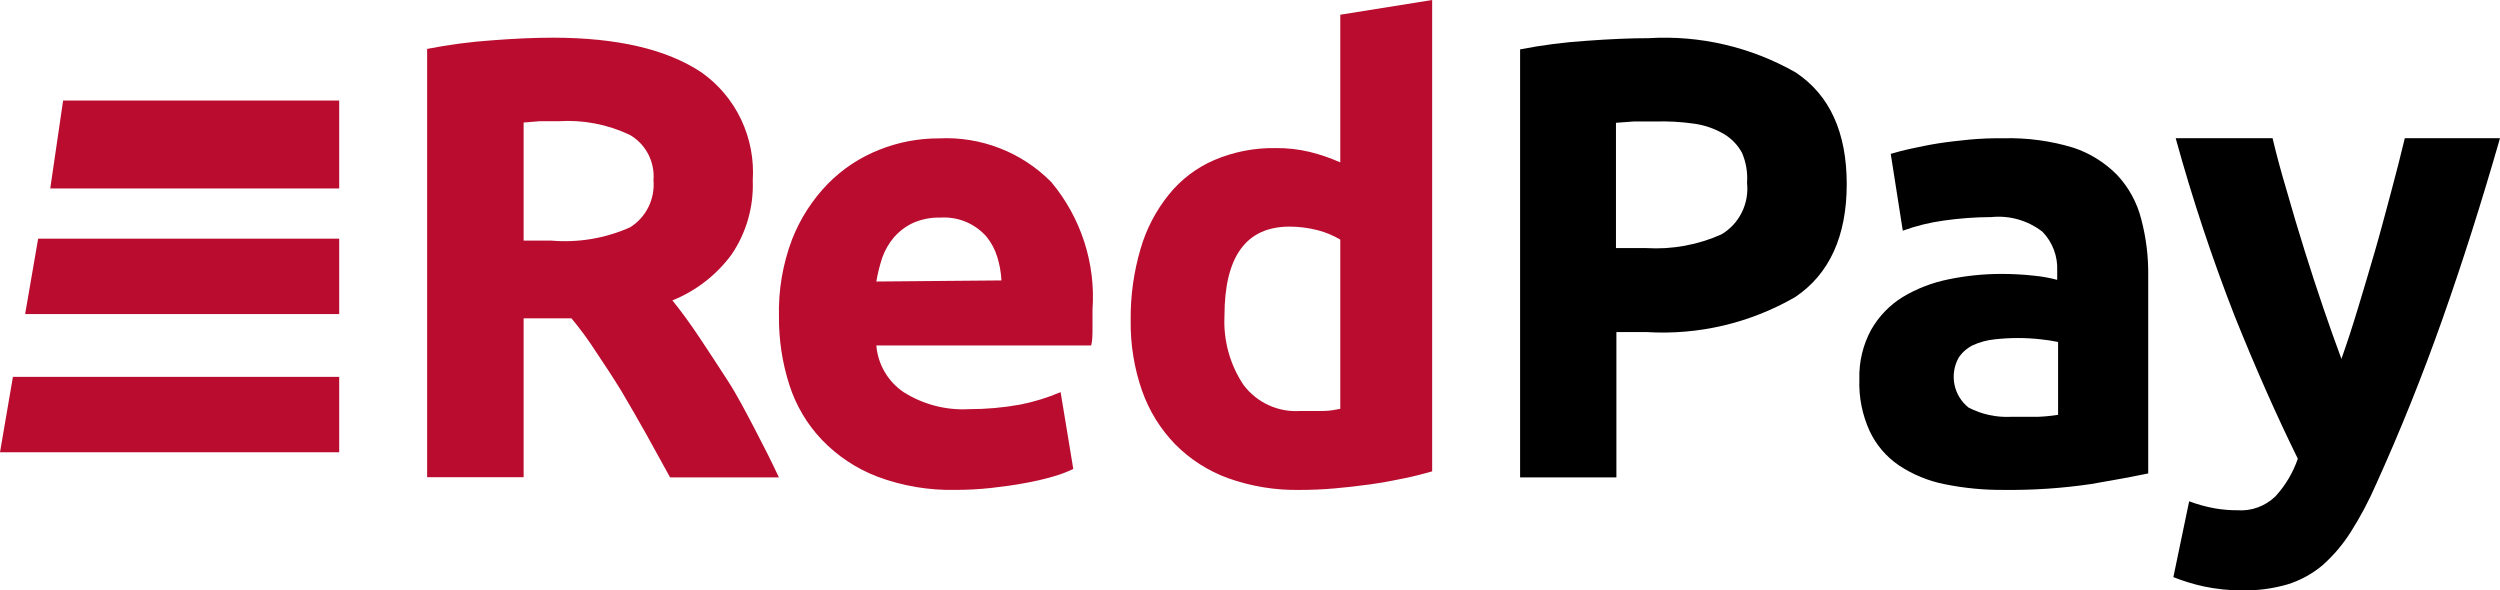
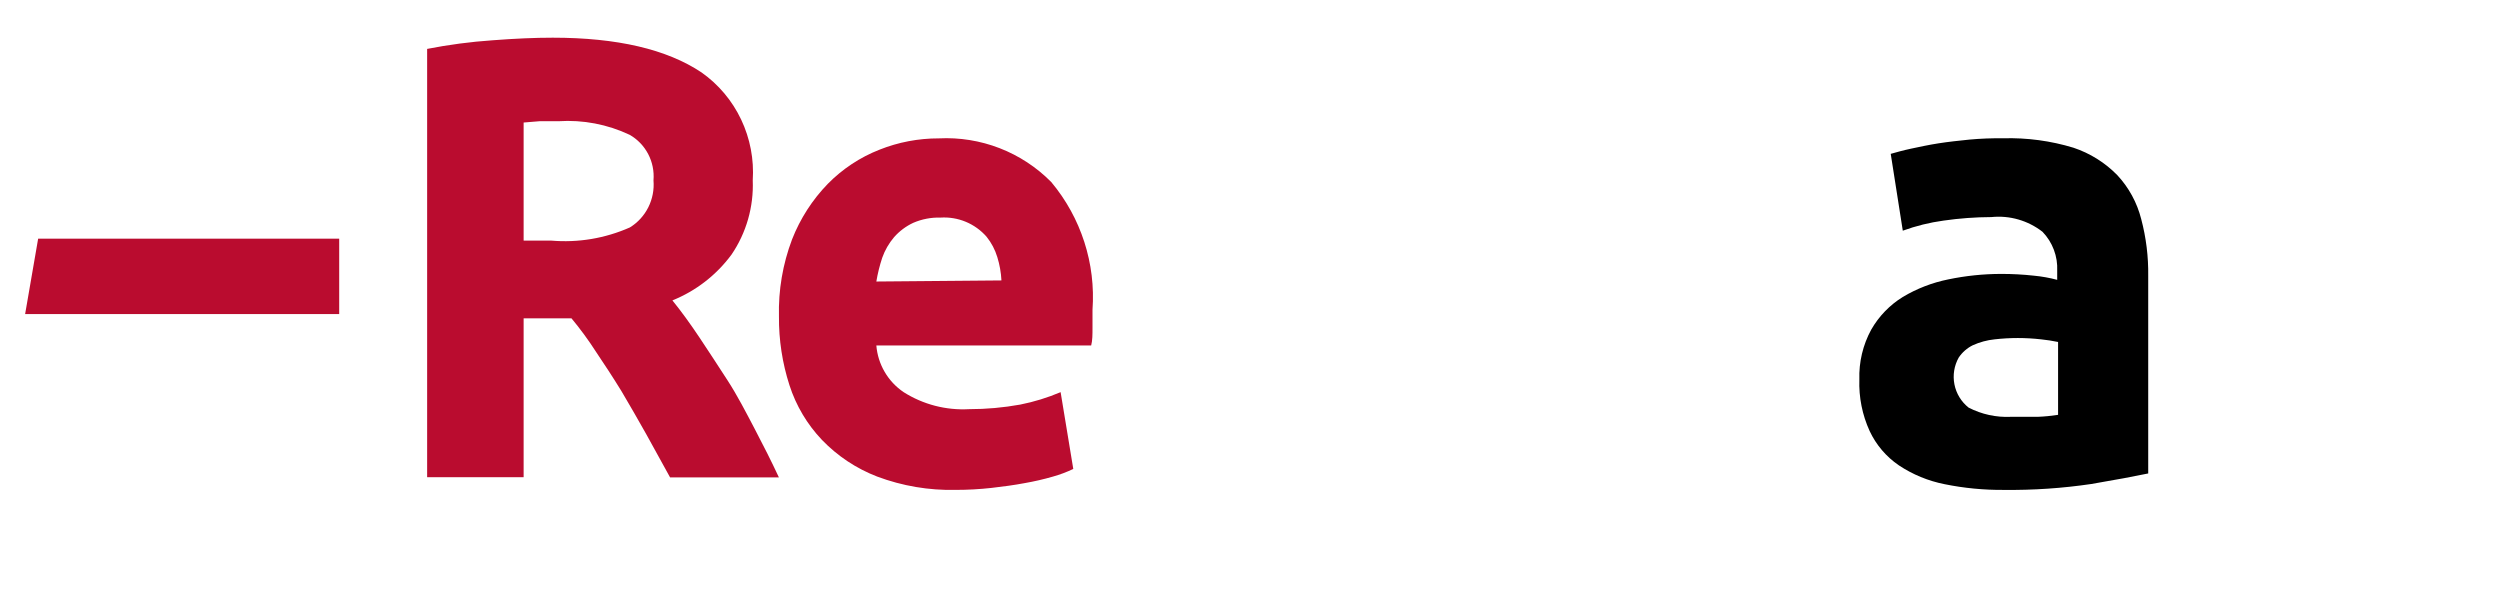
<svg xmlns="http://www.w3.org/2000/svg" width="199" height="47" viewBox="0 0 199 47" fill="none">
  <path d="M43.999 3C49.131 3 53.078 3.922 55.842 5.766C57.194 6.719 58.281 8.01 58.995 9.516C59.71 11.022 60.028 12.69 59.919 14.357C60.001 16.462 59.407 18.536 58.227 20.268C57.02 21.899 55.392 23.16 53.524 23.911C54.218 24.77 54.945 25.766 55.689 26.883C56.434 28 57.195 29.168 57.94 30.32C58.684 31.471 59.378 32.811 60.071 34.134C60.765 35.457 61.408 36.728 62 38H53.338L51.443 34.564C50.8 33.418 50.14 32.273 49.463 31.127C48.787 30.027 48.11 28.997 47.45 28.017C46.851 27.084 46.195 26.189 45.488 25.337H41.681V37.983H34V3.893C35.721 3.556 37.462 3.326 39.211 3.206C40.987 3.069 42.595 3 43.999 3ZM44.456 9.649C43.88 9.649 43.39 9.649 42.95 9.649L41.681 9.753V19.151H43.863C46.009 19.337 48.166 18.977 50.14 18.103C50.766 17.718 51.273 17.164 51.605 16.502C51.937 15.84 52.08 15.097 52.018 14.357C52.078 13.632 51.931 12.905 51.595 12.262C51.259 11.62 50.748 11.088 50.123 10.732C48.353 9.895 46.404 9.523 44.456 9.649Z" fill="#BA0C2F" />
  <path d="M62.005 25.205C61.951 23.107 62.305 21.019 63.048 19.057C63.694 17.406 64.663 15.9 65.899 14.628C67.061 13.447 68.458 12.524 70 11.918C71.504 11.318 73.108 11.012 74.727 11.015C76.38 10.931 78.031 11.198 79.574 11.796C81.116 12.395 82.515 13.312 83.678 14.489C86.052 17.327 87.23 20.977 86.963 24.667C86.963 25.118 86.963 25.587 86.963 26.108C86.963 26.629 86.963 27.098 86.858 27.498H69.757C69.817 28.24 70.043 28.96 70.419 29.603C70.795 30.247 71.311 30.797 71.929 31.215C73.483 32.199 75.306 32.673 77.143 32.569C78.507 32.57 79.868 32.448 81.21 32.205C82.313 31.986 83.39 31.654 84.425 31.215L85.433 37.328C84.913 37.577 84.372 37.78 83.817 37.936C83.074 38.151 82.32 38.325 81.558 38.457C80.741 38.613 79.82 38.735 78.916 38.839C77.975 38.943 77.029 38.995 76.083 38.995C73.949 39.045 71.825 38.685 69.826 37.936C68.165 37.297 66.664 36.301 65.429 35.018C64.249 33.778 63.364 32.288 62.84 30.659C62.273 28.897 61.991 27.056 62.005 25.205ZM79.715 22.322C79.683 21.691 79.572 21.067 79.385 20.463C79.207 19.875 78.918 19.327 78.534 18.848C78.081 18.329 77.515 17.921 76.879 17.656C76.243 17.391 75.554 17.276 74.866 17.32C74.12 17.298 73.379 17.44 72.694 17.737C72.11 18.009 71.59 18.399 71.165 18.883C70.755 19.366 70.437 19.919 70.226 20.515C70.021 21.134 69.864 21.766 69.757 22.409L79.715 22.322Z" fill="#BA0C2F" />
-   <path d="M114 37.52C113.343 37.707 112.584 37.91 111.742 38.08C110.899 38.25 110.056 38.42 109.062 38.556C108.068 38.692 107.192 38.794 106.214 38.879C105.237 38.964 104.327 38.998 103.45 38.998C101.511 39.032 99.582 38.715 97.754 38.063C96.169 37.487 94.731 36.565 93.541 35.363C92.371 34.155 91.474 32.706 90.912 31.116C90.281 29.311 89.973 27.408 90.002 25.494C89.98 23.563 90.247 21.639 90.794 19.788C91.253 18.212 92.021 16.745 93.052 15.473C94.016 14.28 95.254 13.341 96.659 12.739C98.199 12.084 99.858 11.76 101.529 11.788C102.448 11.776 103.365 11.879 104.259 12.093C105.091 12.299 105.903 12.578 106.686 12.926V1.172L114 0V37.52ZM97.468 25.155C97.372 27.101 97.904 29.025 98.984 30.641C99.508 31.337 100.194 31.89 100.983 32.252C101.771 32.614 102.637 32.772 103.501 32.713C104.158 32.713 104.748 32.713 105.304 32.713C105.86 32.713 106.332 32.611 106.686 32.543V19.074C106.128 18.741 105.527 18.49 104.9 18.327C104.167 18.138 103.414 18.041 102.658 18.038C99.198 18.038 97.468 20.41 97.468 25.155Z" fill="#BA0C2F" />
-   <path d="M131.231 3.039C135.308 2.79 139.369 3.736 142.931 5.764C145.649 7.563 147 10.545 147 14.658C147 18.771 145.632 21.822 142.881 23.656C139.289 25.723 135.183 26.688 131.062 26.432H128.665V38H121V3.93C122.757 3.588 124.533 3.359 126.318 3.245C128.175 3.108 129.813 3.039 131.231 3.039ZM131.721 9.671C131.164 9.671 130.606 9.671 130.032 9.671L128.631 9.774V19.748H131.045C133.101 19.872 135.155 19.495 137.039 18.651C137.73 18.24 138.289 17.634 138.648 16.907C139.008 16.181 139.152 15.364 139.065 14.556C139.126 13.734 138.987 12.91 138.66 12.156C138.315 11.527 137.807 11.005 137.191 10.648C136.467 10.23 135.67 9.956 134.844 9.843C133.81 9.696 132.765 9.639 131.721 9.671Z" fill="black" />
  <path d="M159.458 11.007C161.349 10.955 163.235 11.208 165.045 11.758C166.366 12.197 167.563 12.946 168.537 13.942C169.455 14.928 170.109 16.13 170.44 17.436C170.832 18.912 171.02 20.435 170.998 21.962V37.687C169.916 37.914 168.414 38.193 166.476 38.525C164.165 38.867 161.83 39.024 159.493 38.997C157.916 39.009 156.342 38.857 154.797 38.543C153.494 38.286 152.254 37.776 151.148 37.04C150.144 36.356 149.342 35.415 148.826 34.314C148.237 33.028 147.956 31.622 148.005 30.209C147.961 28.826 148.286 27.457 148.948 26.242C149.556 25.178 150.42 24.283 151.462 23.639C152.579 22.971 153.801 22.499 155.076 22.241C156.46 21.952 157.87 21.806 159.284 21.804C160.158 21.802 161.033 21.848 161.902 21.944C162.527 22.003 163.146 22.114 163.753 22.276V21.56C163.78 20.989 163.69 20.419 163.489 19.884C163.288 19.349 162.98 18.861 162.583 18.45C161.428 17.551 159.971 17.131 158.515 17.279C157.242 17.285 155.97 17.378 154.71 17.559C153.602 17.71 152.513 17.98 151.462 18.362L150.502 12.247C150.938 12.125 151.48 11.968 152.143 11.828C152.807 11.688 153.522 11.531 154.308 11.409C155.094 11.286 155.914 11.199 156.77 11.111C157.663 11.03 158.561 10.995 159.458 11.007ZM160.069 33.179C160.82 33.179 161.518 33.179 162.199 33.179C162.743 33.158 163.285 33.105 163.823 33.022V27.221C163.373 27.127 162.918 27.057 162.461 27.011C161.237 26.872 160.001 26.872 158.777 27.011C158.174 27.073 157.584 27.232 157.031 27.483C156.58 27.706 156.195 28.044 155.914 28.461C155.55 29.11 155.429 29.868 155.573 30.598C155.717 31.328 156.117 31.983 156.7 32.445C157.739 32.982 158.901 33.235 160.069 33.179Z" fill="black" />
-   <path d="M199 11C197.525 16.136 195.994 20.948 194.407 25.434C192.82 29.921 191.071 34.275 189.16 38.495C188.578 39.836 187.894 41.127 187.115 42.355C186.49 43.342 185.734 44.232 184.868 44.999C184.05 45.684 183.11 46.198 182.103 46.512C180.935 46.851 179.727 47.015 178.515 46.999C177.456 47.002 176.4 46.891 175.364 46.668C174.559 46.489 173.768 46.245 173 45.938L174.257 39.903C174.911 40.148 175.584 40.335 176.269 40.46C176.878 40.567 177.495 40.619 178.113 40.617C178.659 40.655 179.206 40.578 179.722 40.389C180.238 40.201 180.711 39.906 181.113 39.521C181.908 38.66 182.52 37.635 182.907 36.512C181.242 33.138 179.566 29.353 177.878 25.156C176.072 20.527 174.505 15.802 173.184 11H180.896C181.208 12.322 181.594 13.748 182.052 15.278C182.488 16.826 182.957 18.374 183.444 19.939C183.93 21.504 184.433 23.034 184.936 24.513C185.438 25.991 185.925 27.347 186.377 28.565C186.813 27.347 187.249 26.008 187.701 24.513C188.154 23.017 188.607 21.504 189.059 19.939C189.512 18.374 189.914 16.826 190.333 15.278C190.752 13.73 191.104 12.322 191.423 11H199Z" fill="black" />
-   <path d="M1.028 30H27V36H0L1.028 30Z" fill="#BA0C2F" />
  <path d="M3.036 19H27V25H2L3.036 19Z" fill="#BA0C2F" />
-   <path d="M5.024 8H27V15H4L5.024 8Z" fill="#BA0C2F" />
</svg>